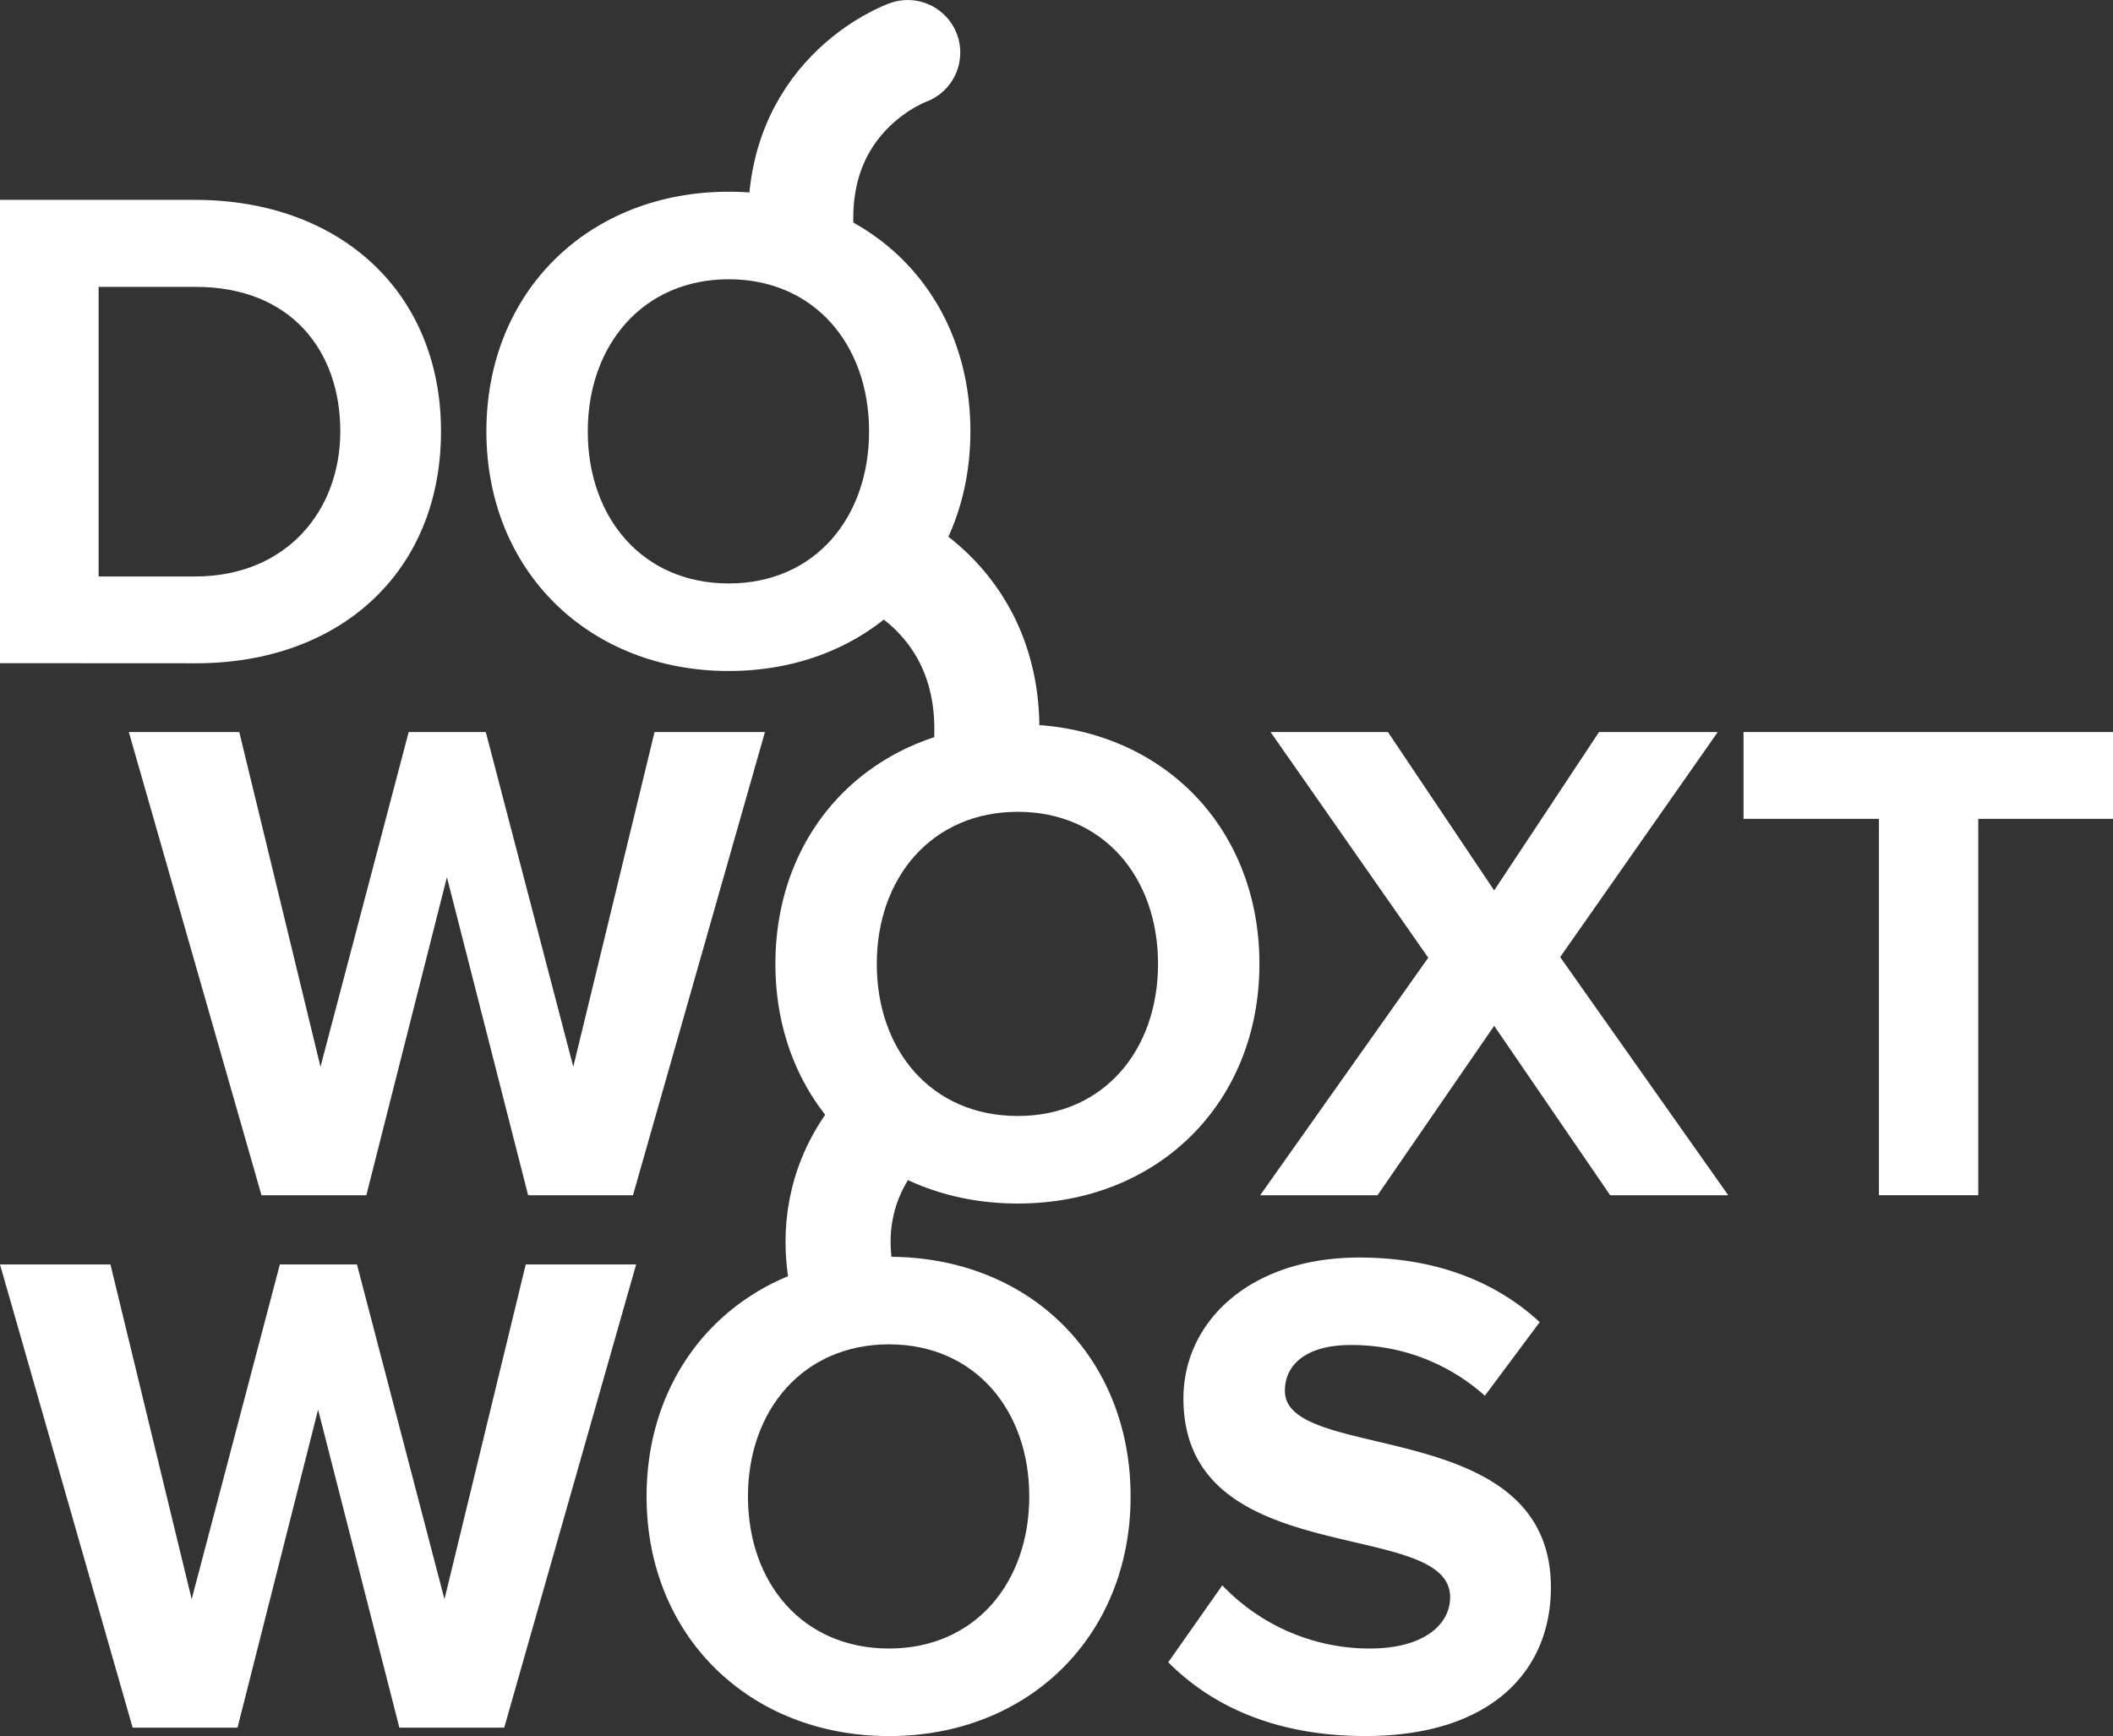
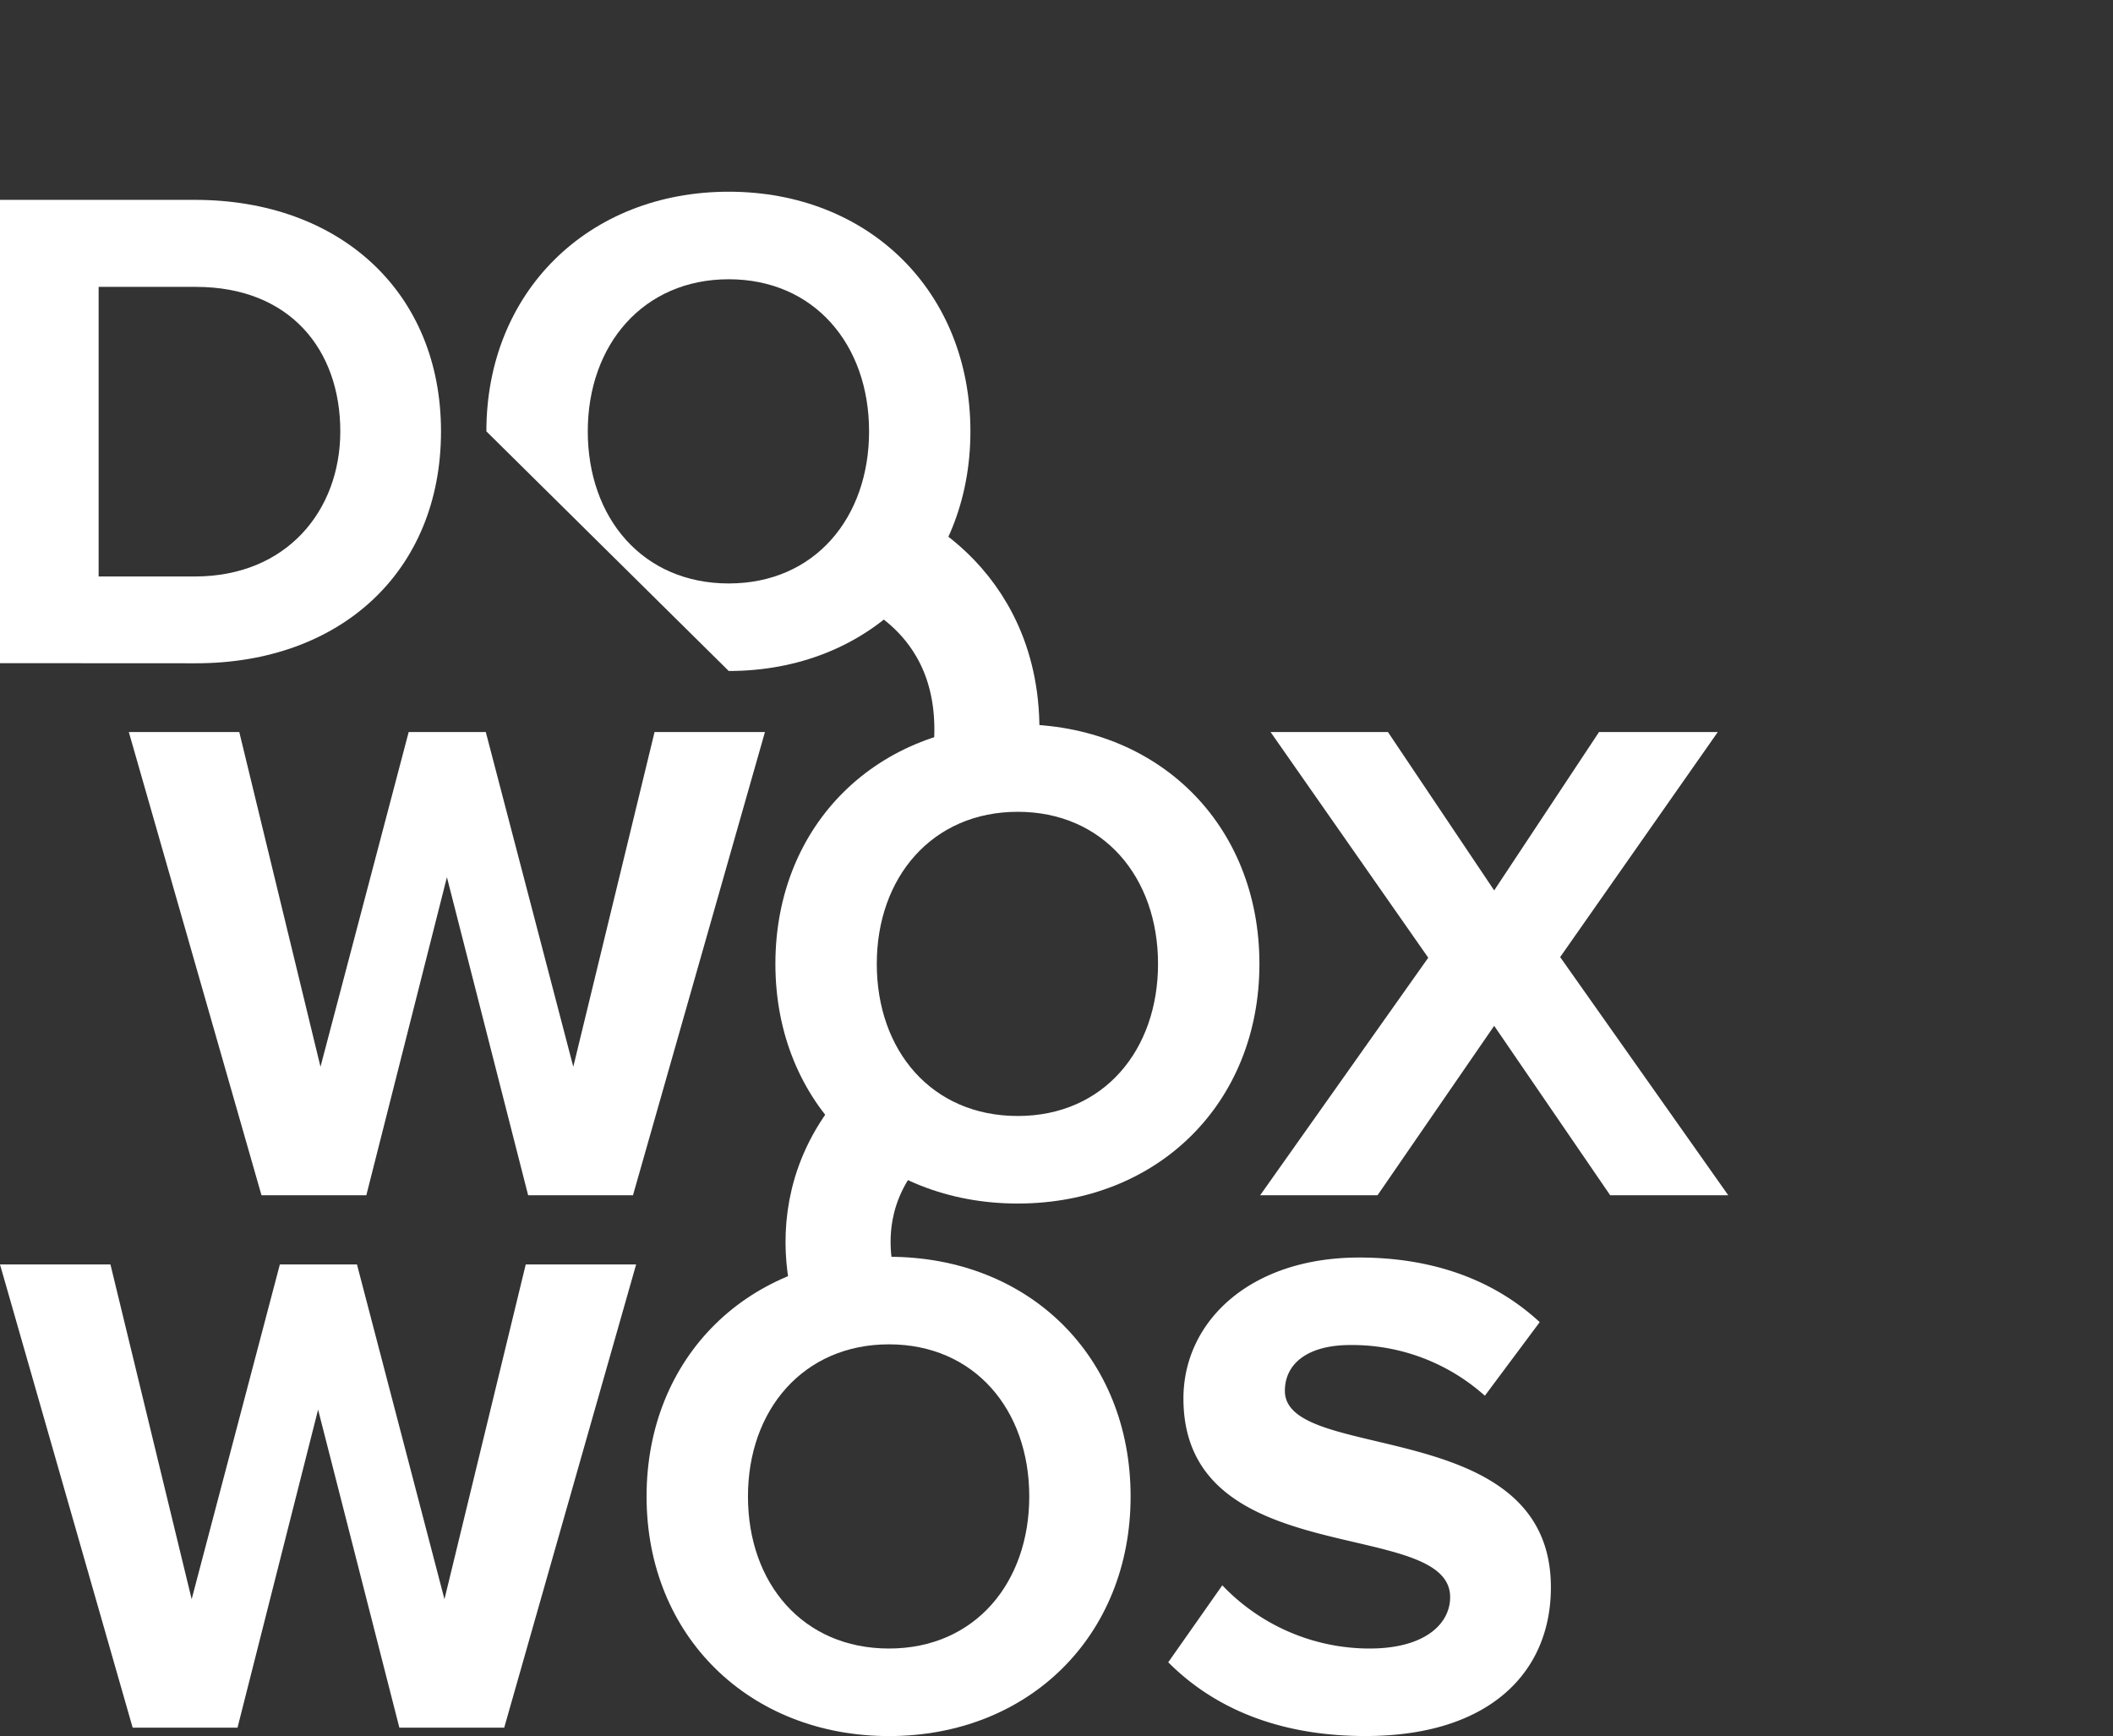
<svg xmlns="http://www.w3.org/2000/svg" viewBox="0 0 396.77 325.99">
  <rect x="0" y="0" width="396.77" height="325.99" fill="#333333" stroke="none" />
  <defs>
    <style>.cls-1,.cls-2,.cls-3{fill:#fff;}.cls-2,.cls-3{stroke:#fff;stroke-width:19.73px;}.cls-3{stroke-linecap:round;}</style>
  </defs>
  <title>dowoxtwos</title>
  <g id="Ebene_2" data-name="Ebene 2">
    <g id="Ebene_2-2" data-name="Ebene 2">
      <path class="cls-1" d="M63.9,81c0-15.26-9.39-27.13-27.12-27.13H18.52v54.38H36.64C53.86,108.23,63.9,95.84,63.9,81M0,124.53v-87H36.64C63.9,37.55,82.81,54.9,82.81,81c0,26.34-18.91,43.55-46,43.55Z" />
-       <path class="cls-1" d="M163.19,81c0-16.3-10.3-28.56-26.35-28.56S110.37,64.74,110.37,81s10.31,28.56,26.47,28.56S163.19,97.21,163.19,81M91.33,81c0-26.21,19.17-45,45.51-45s45.38,18.78,45.38,45-19.16,45-45.38,45S91.33,107.25,91.33,81" />
+       <path class="cls-1" d="M163.19,81c0-16.3-10.3-28.56-26.35-28.56S110.37,64.74,110.37,81s10.31,28.56,26.47,28.56S163.19,97.21,163.19,81M91.33,81c0-26.21,19.17-45,45.51-45s45.38,18.78,45.38,45-19.16,45-45.38,45" />
      <polygon class="cls-1" points="99.17 224.44 83.92 164.72 68.79 224.44 49.1 224.44 24.19 137.46 44.93 137.46 60.18 200.32 76.74 137.46 91.22 137.46 107.65 200.32 122.91 137.46 143.64 137.46 118.86 224.44 99.17 224.44" />
      <path class="cls-1" d="M217.45,181c0-16.3-10.3-28.56-26.34-28.56S164.64,164.72,164.64,181s10.31,28.56,26.47,28.56,26.34-12.39,26.34-28.56m-71.85,0c0-26.21,19.17-45,45.51-45s45.38,18.78,45.38,45-19.17,45-45.38,45-45.51-18.78-45.51-45" />
      <polygon class="cls-1" points="302.35 224.44 280.57 192.63 258.67 224.44 236.63 224.44 268.19 179.84 238.58 137.46 260.62 137.46 280.57 167.2 300.26 137.46 322.56 137.46 292.96 179.72 324.52 224.44 302.35 224.44" />
-       <polygon class="cls-1" points="352.82 224.44 352.82 153.76 327.39 153.76 327.39 137.46 396.77 137.46 396.77 153.76 371.47 153.76 371.47 224.44 352.82 224.44" />
      <polygon class="cls-1" points="98.72 237.44 83.46 300.3 67.03 237.44 52.55 237.44 35.99 300.3 20.74 237.44 0 237.44 24.91 324.42 44.6 324.42 59.73 264.7 74.99 324.42 94.68 324.42 119.45 237.44 98.72 237.44" />
      <path class="cls-1" d="M193.27,281c0-16.3-10.31-28.56-26.34-28.56S140.45,264.7,140.45,281s10.31,28.56,26.48,28.56,26.34-12.39,26.34-28.56m-71.86,0c0-26.21,19.17-45,45.52-45s45.37,18.78,45.37,45-19.16,45-45.37,45-45.52-18.78-45.52-45" />
      <path class="cls-1" d="M219.35,312.17l10.17-14.48a38.22,38.22,0,0,0,27.65,11.87c10.3,0,15.13-4.57,15.13-9.65,0-15.13-50.08-4.56-50.08-37.3,0-14.47,12.52-26.47,33-26.47,13.83,0,25.3,4.18,33.9,12.13l-10.3,13.82a37.35,37.35,0,0,0-25.29-9.52c-7.83,0-12.26,3.39-12.26,8.61,0,13.69,49.95,4.43,49.95,36.9,0,15.91-11.48,27.91-34.82,27.91-16.83,0-28.82-5.61-37-13.82" />
      <path class="cls-2" d="M160.11,246.72s-10.83-22.35,10.56-39.94m-6-102.54s22.94,8.36,20.46,37" />
-       <path class="cls-3" d="M170.45,9.87S148.13,17.8,150.54,45" />
    </g>
  </g>
</svg>